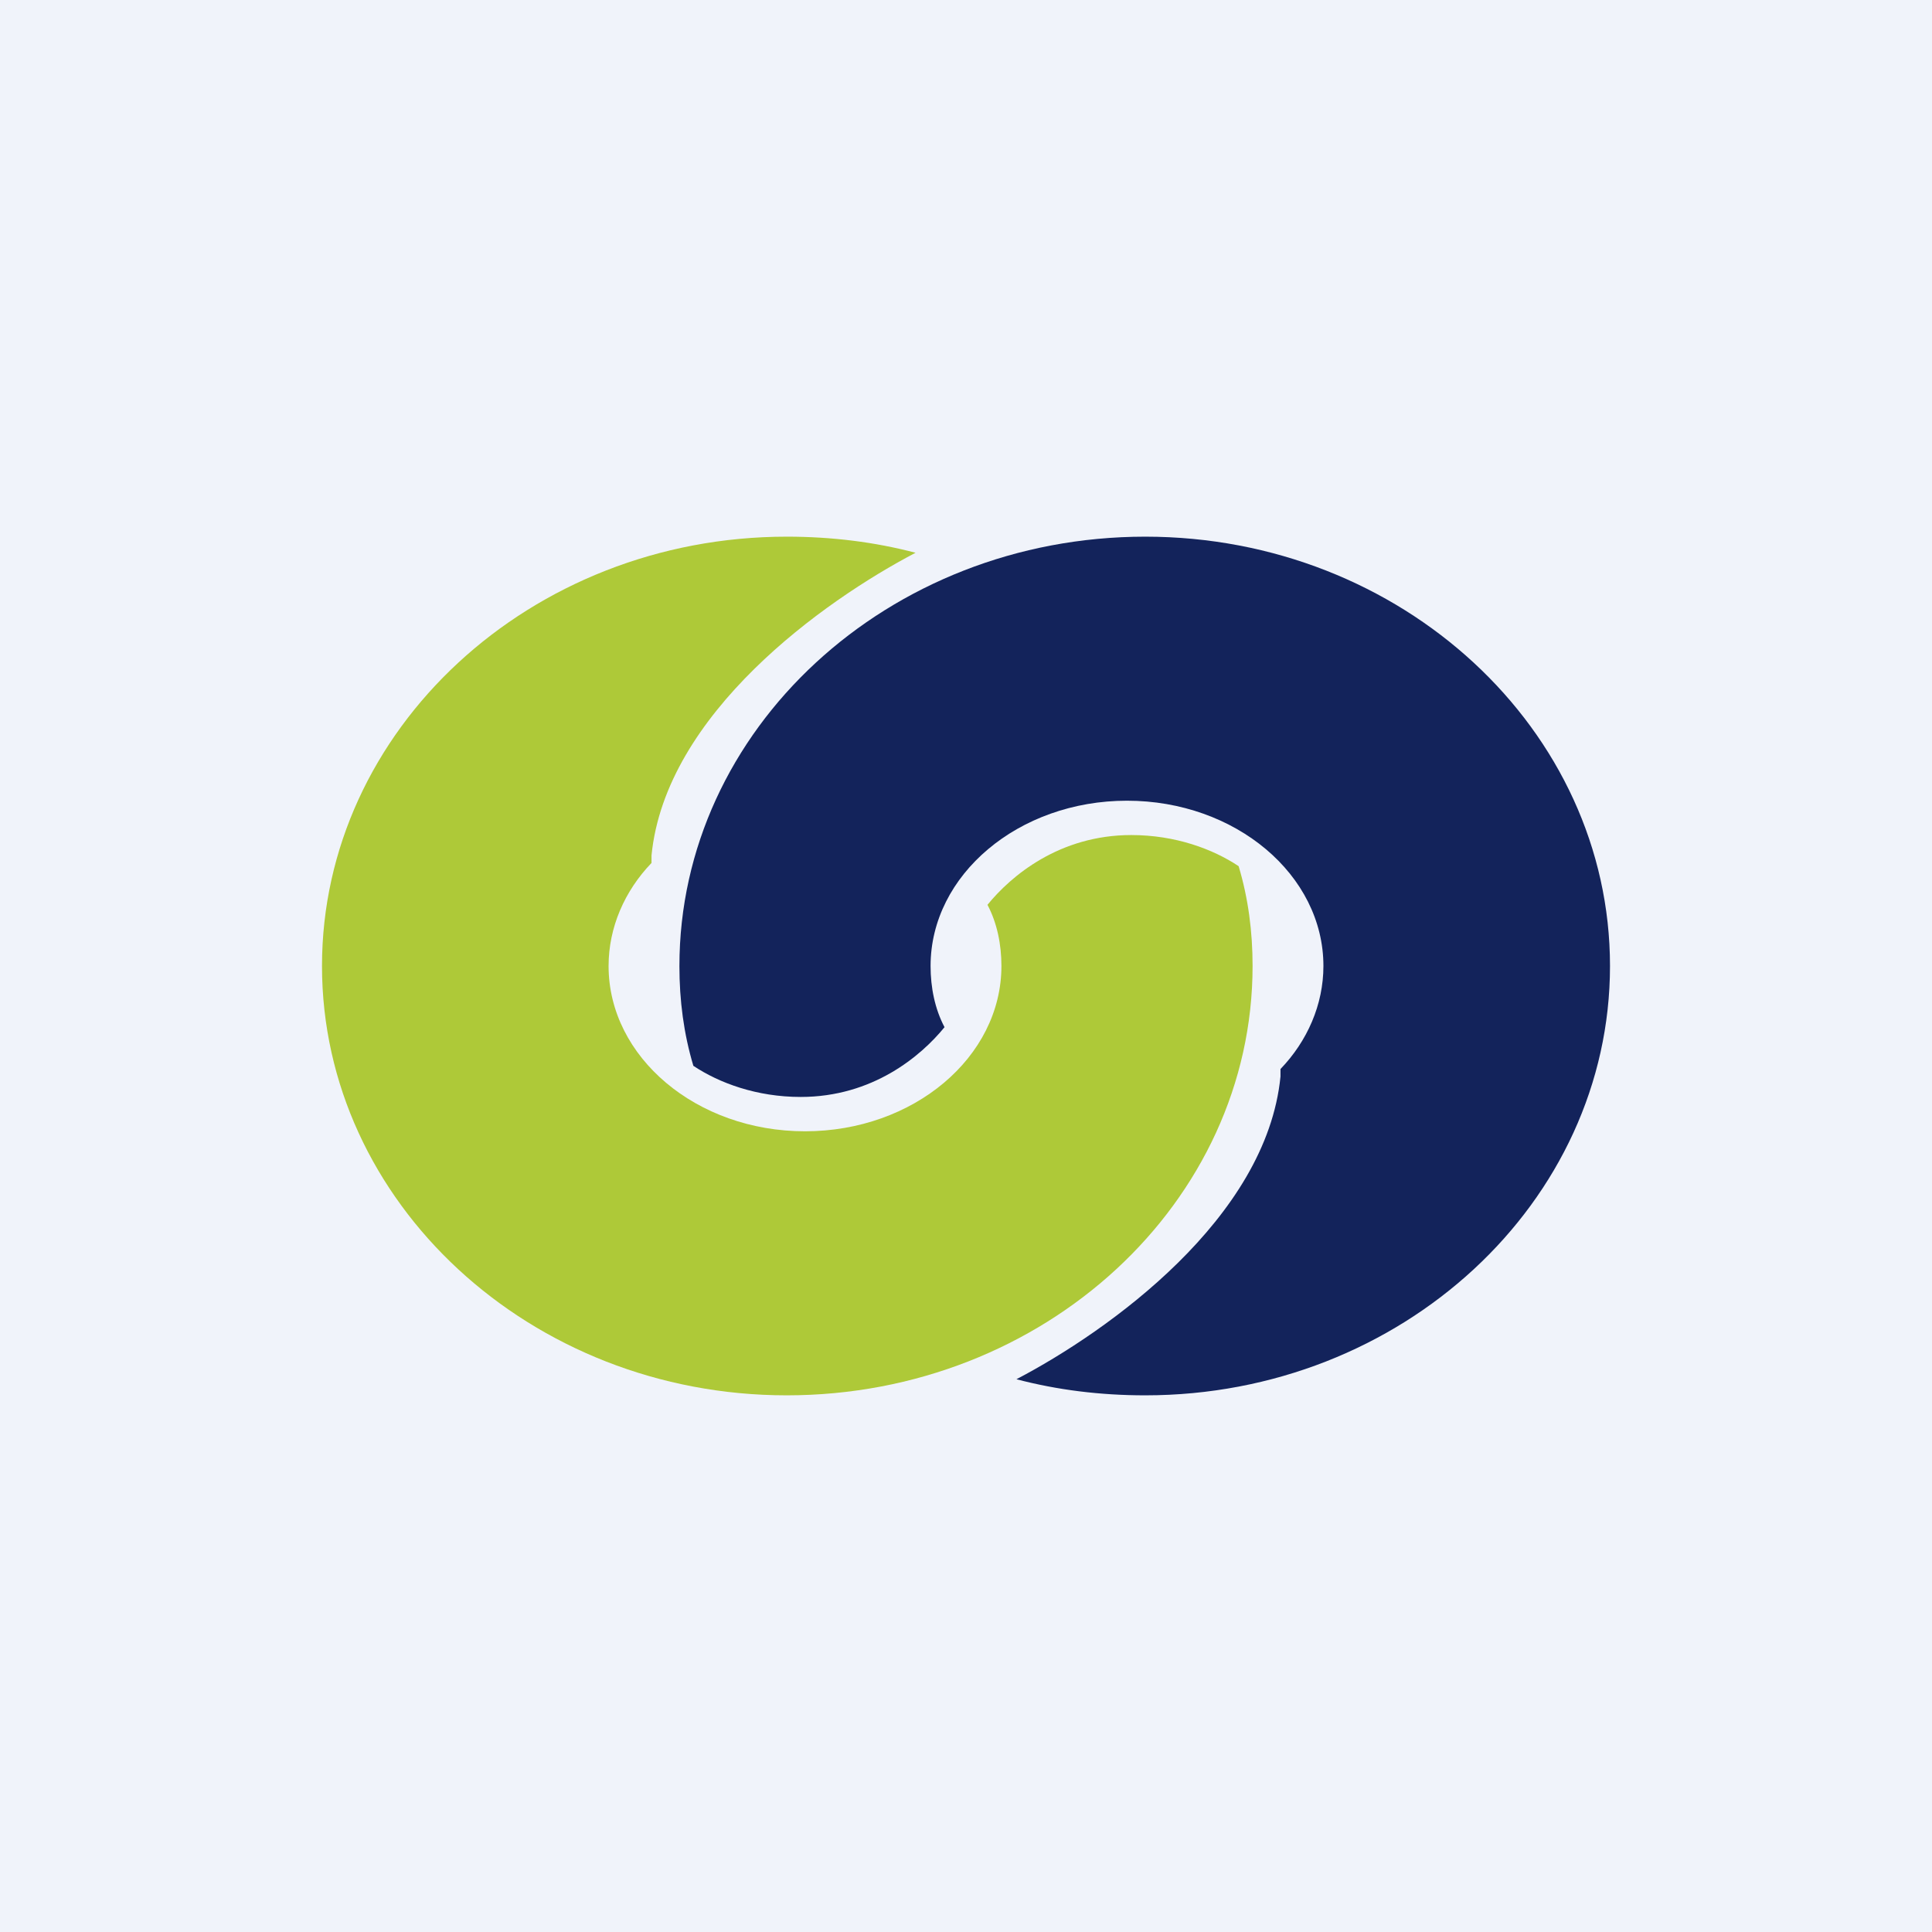
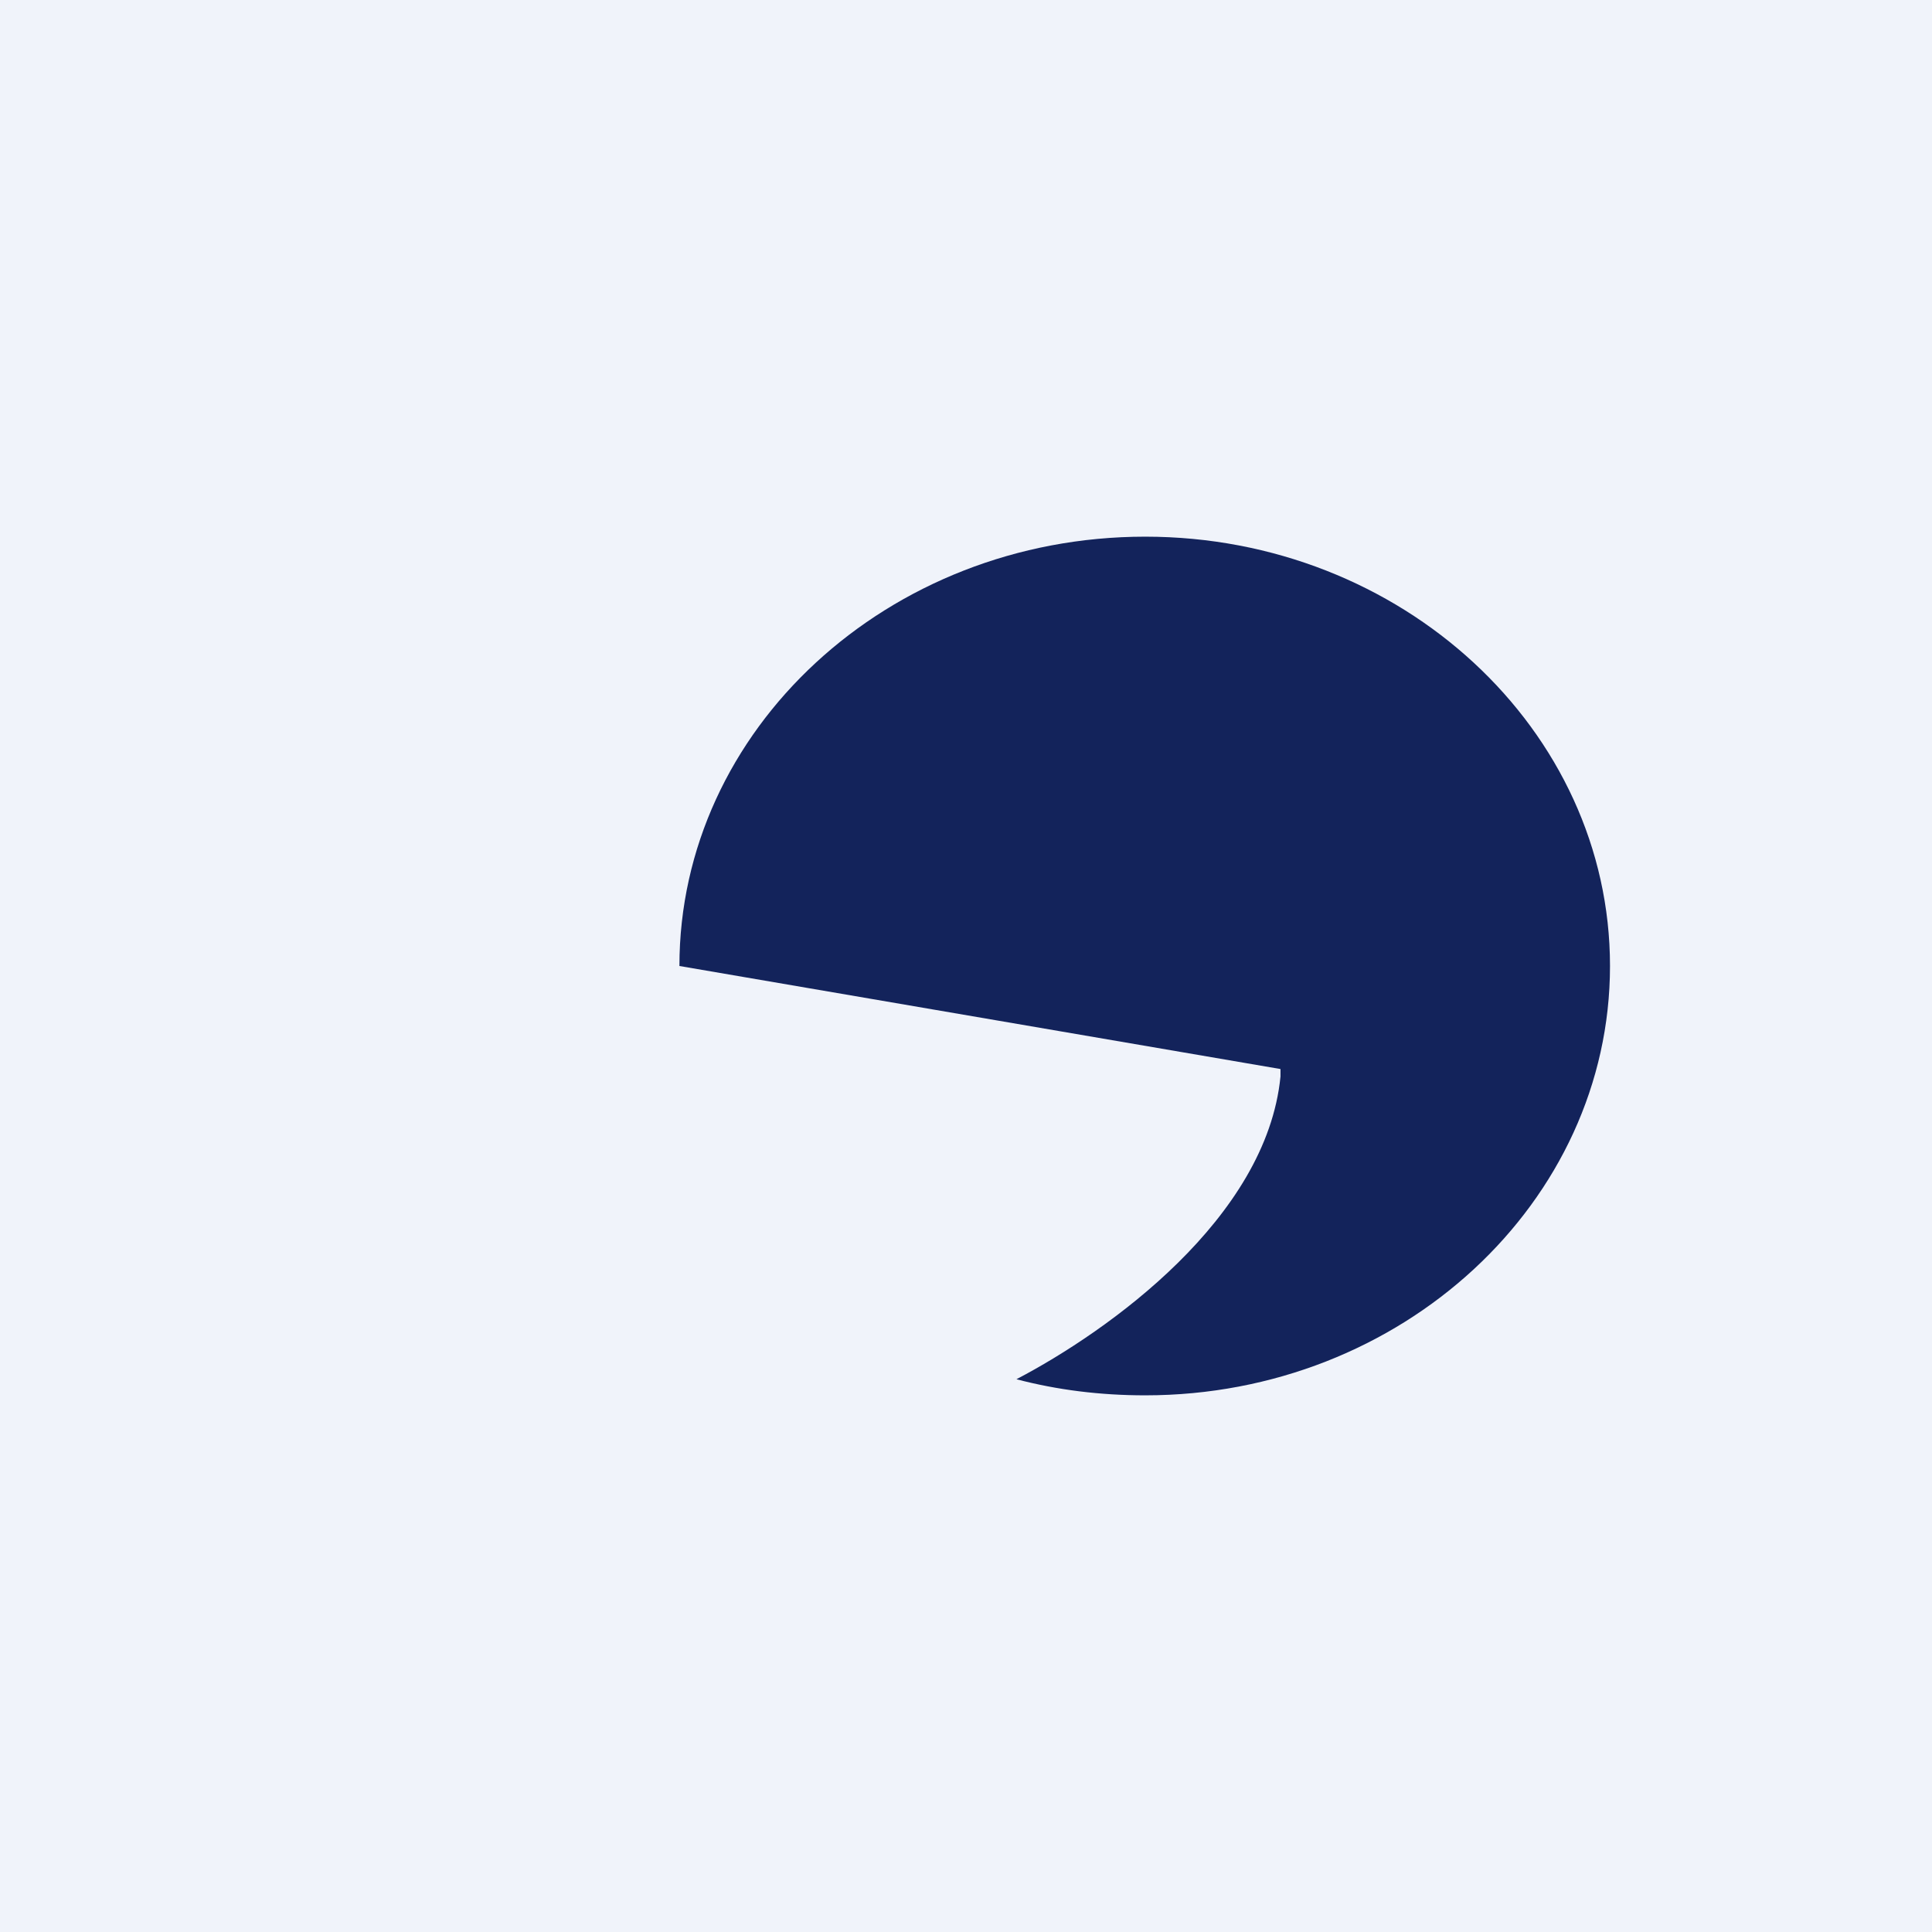
<svg xmlns="http://www.w3.org/2000/svg" width="18" height="18" viewBox="0 0 18 18">
  <path fill="#F0F3FA" d="M0 0h18v18H0z" />
-   <path d="M11.67 9c0 2.2-1.94 4-4.34 4C4.94 13 3 11.2 3 9s1.94-4 4.33-4c.42 0 .82.05 1.2.15-.86.45-2.33 1.5-2.46 2.82v.07c-.25.26-.4.6-.4.96 0 .85.82 1.54 1.83 1.54 1.01 0 1.83-.69 1.83-1.54 0-.2-.04-.4-.13-.57.22-.27.67-.65 1.34-.65.41 0 .76.13 1 .29.09.3.13.61.13.93Z" fill="#AEC938" />
-   <path d="M6.33 9c0-2.2 1.94-4 4.34-4C13.06 5 15 6.8 15 9s-1.94 4-4.33 4c-.42 0-.82-.05-1.2-.15.86-.45 2.33-1.5 2.46-2.82v-.07c.25-.26.4-.6.4-.96 0-.85-.82-1.54-1.83-1.54-1.01 0-1.83.69-1.83 1.54 0 .2.04.4.13.57-.22.27-.67.65-1.34.65-.41 0-.76-.13-1-.29-.09-.3-.13-.61-.13-.93Z" fill="#13235B" />
+   <path d="M6.33 9c0-2.2 1.94-4 4.34-4C13.06 5 15 6.8 15 9s-1.94 4-4.33 4c-.42 0-.82-.05-1.2-.15.86-.45 2.33-1.5 2.46-2.82v-.07Z" fill="#13235B" />
</svg>